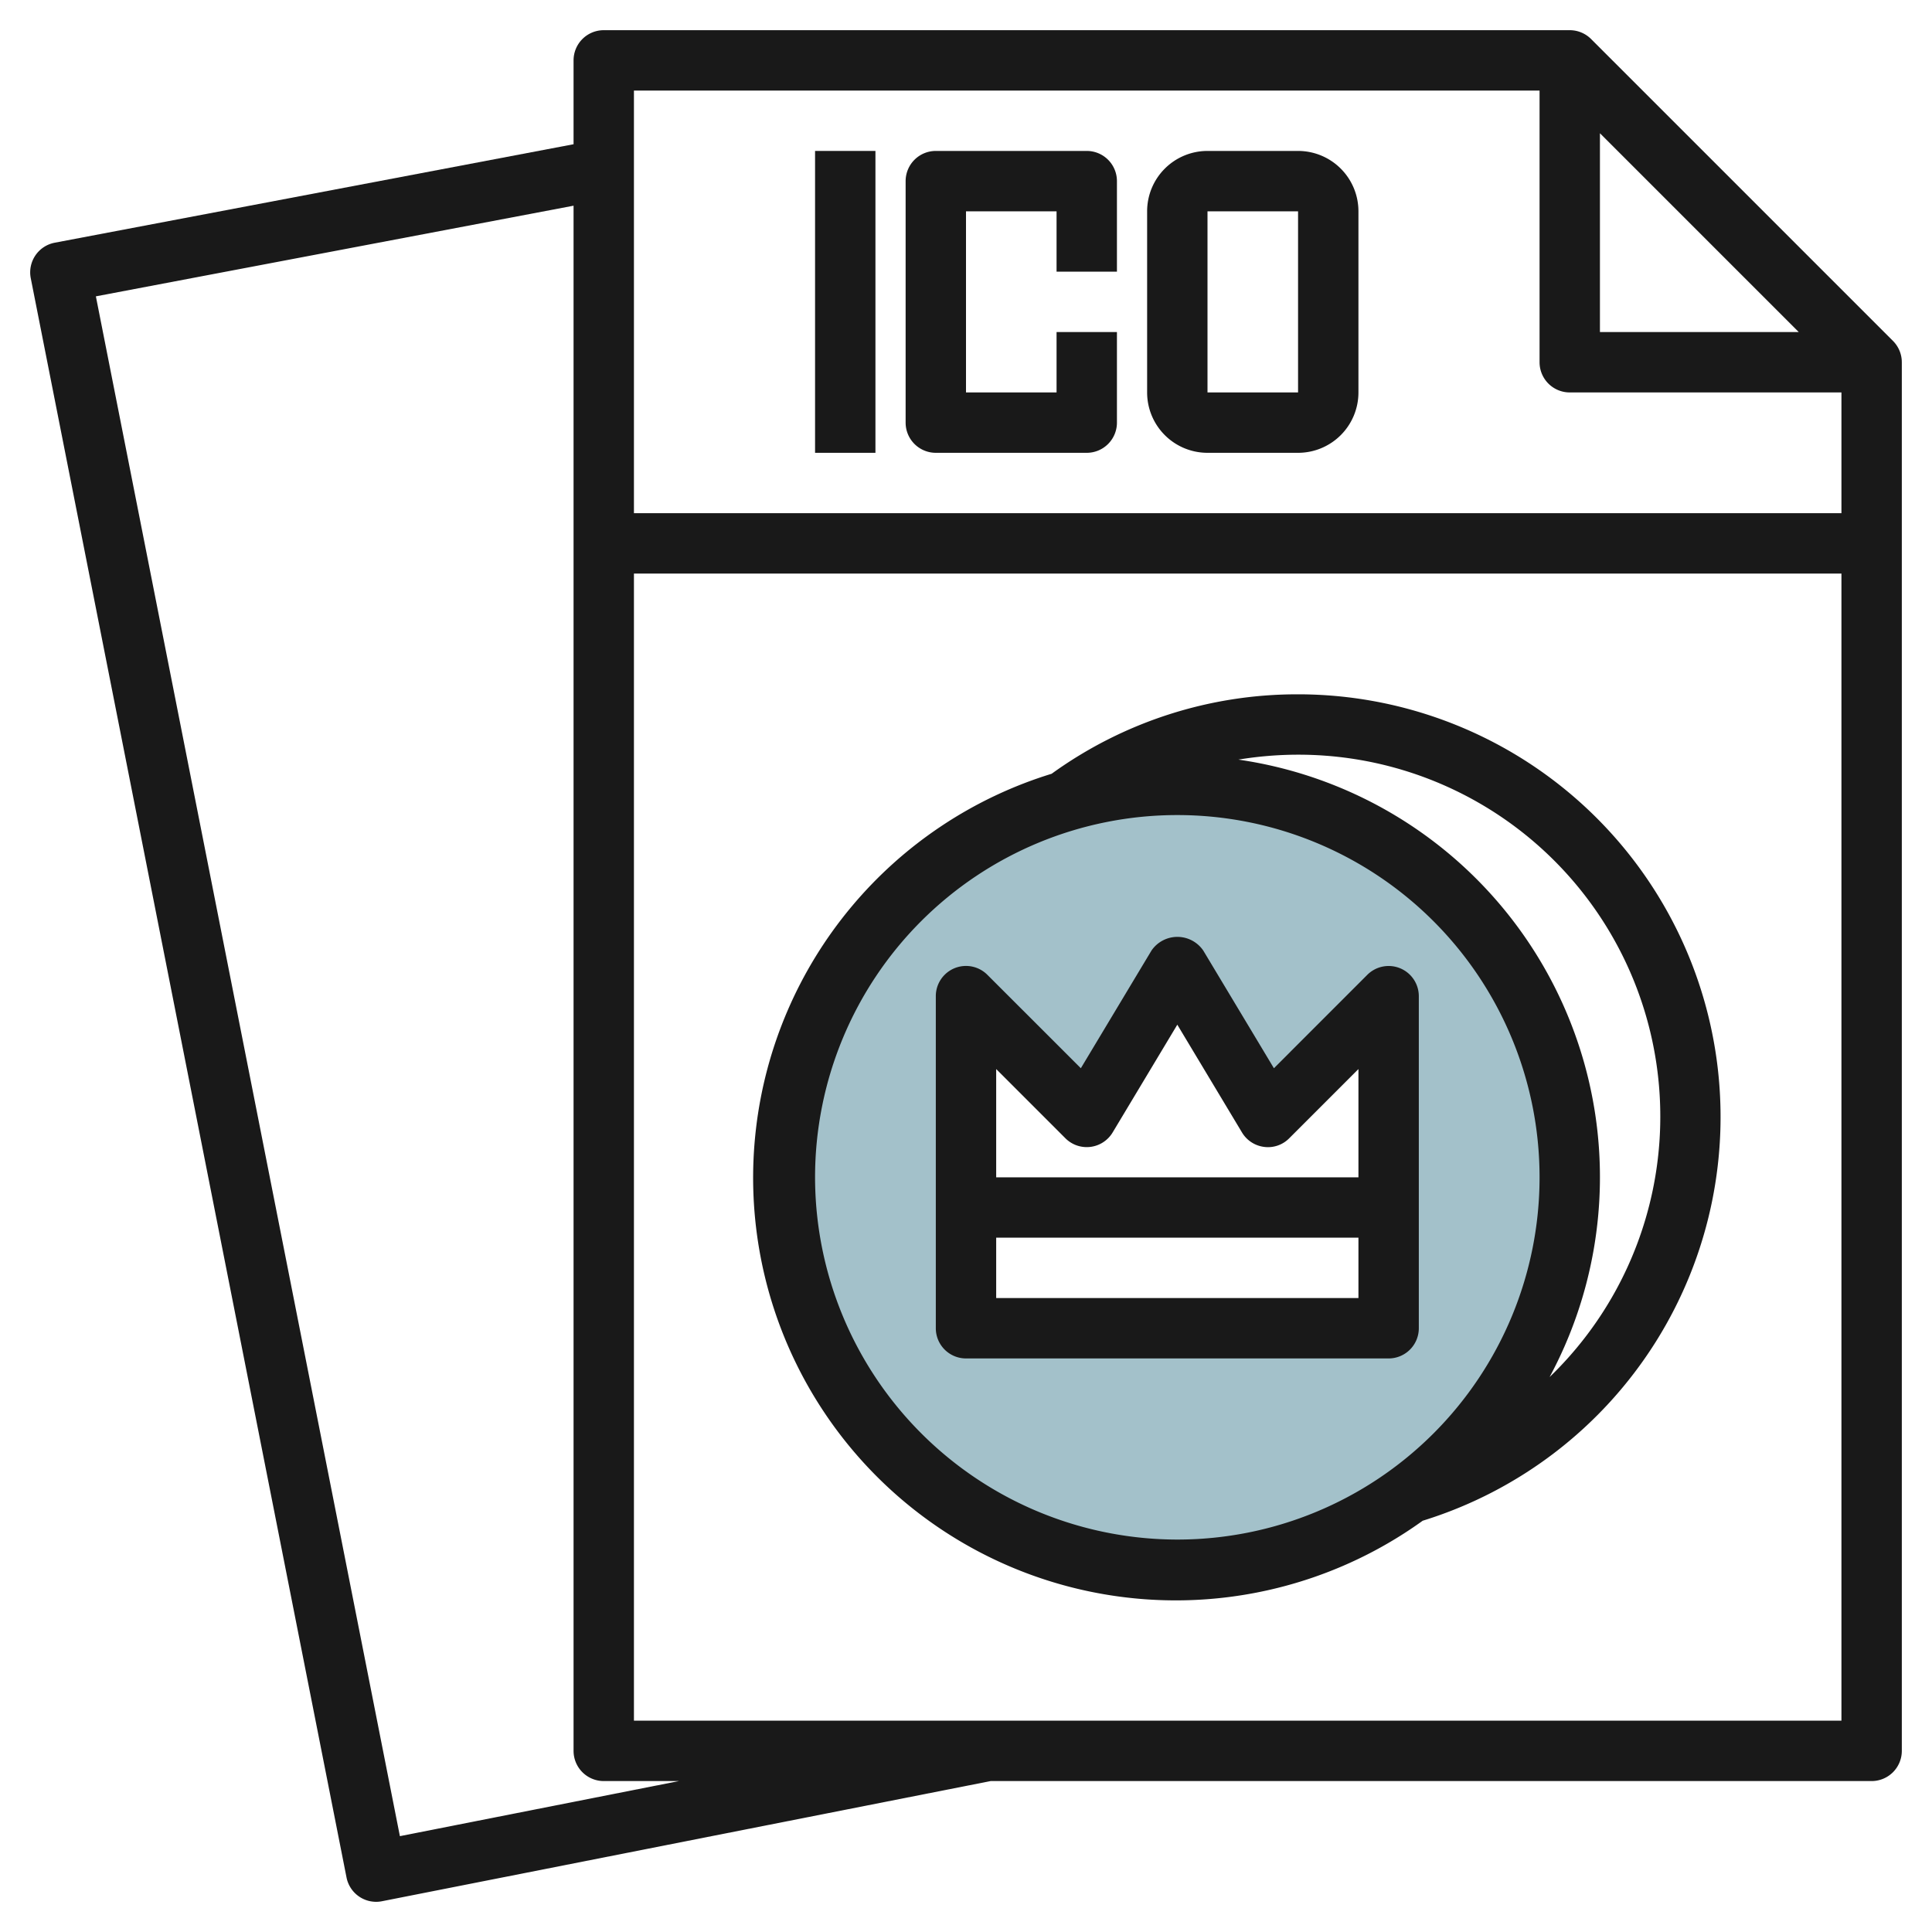
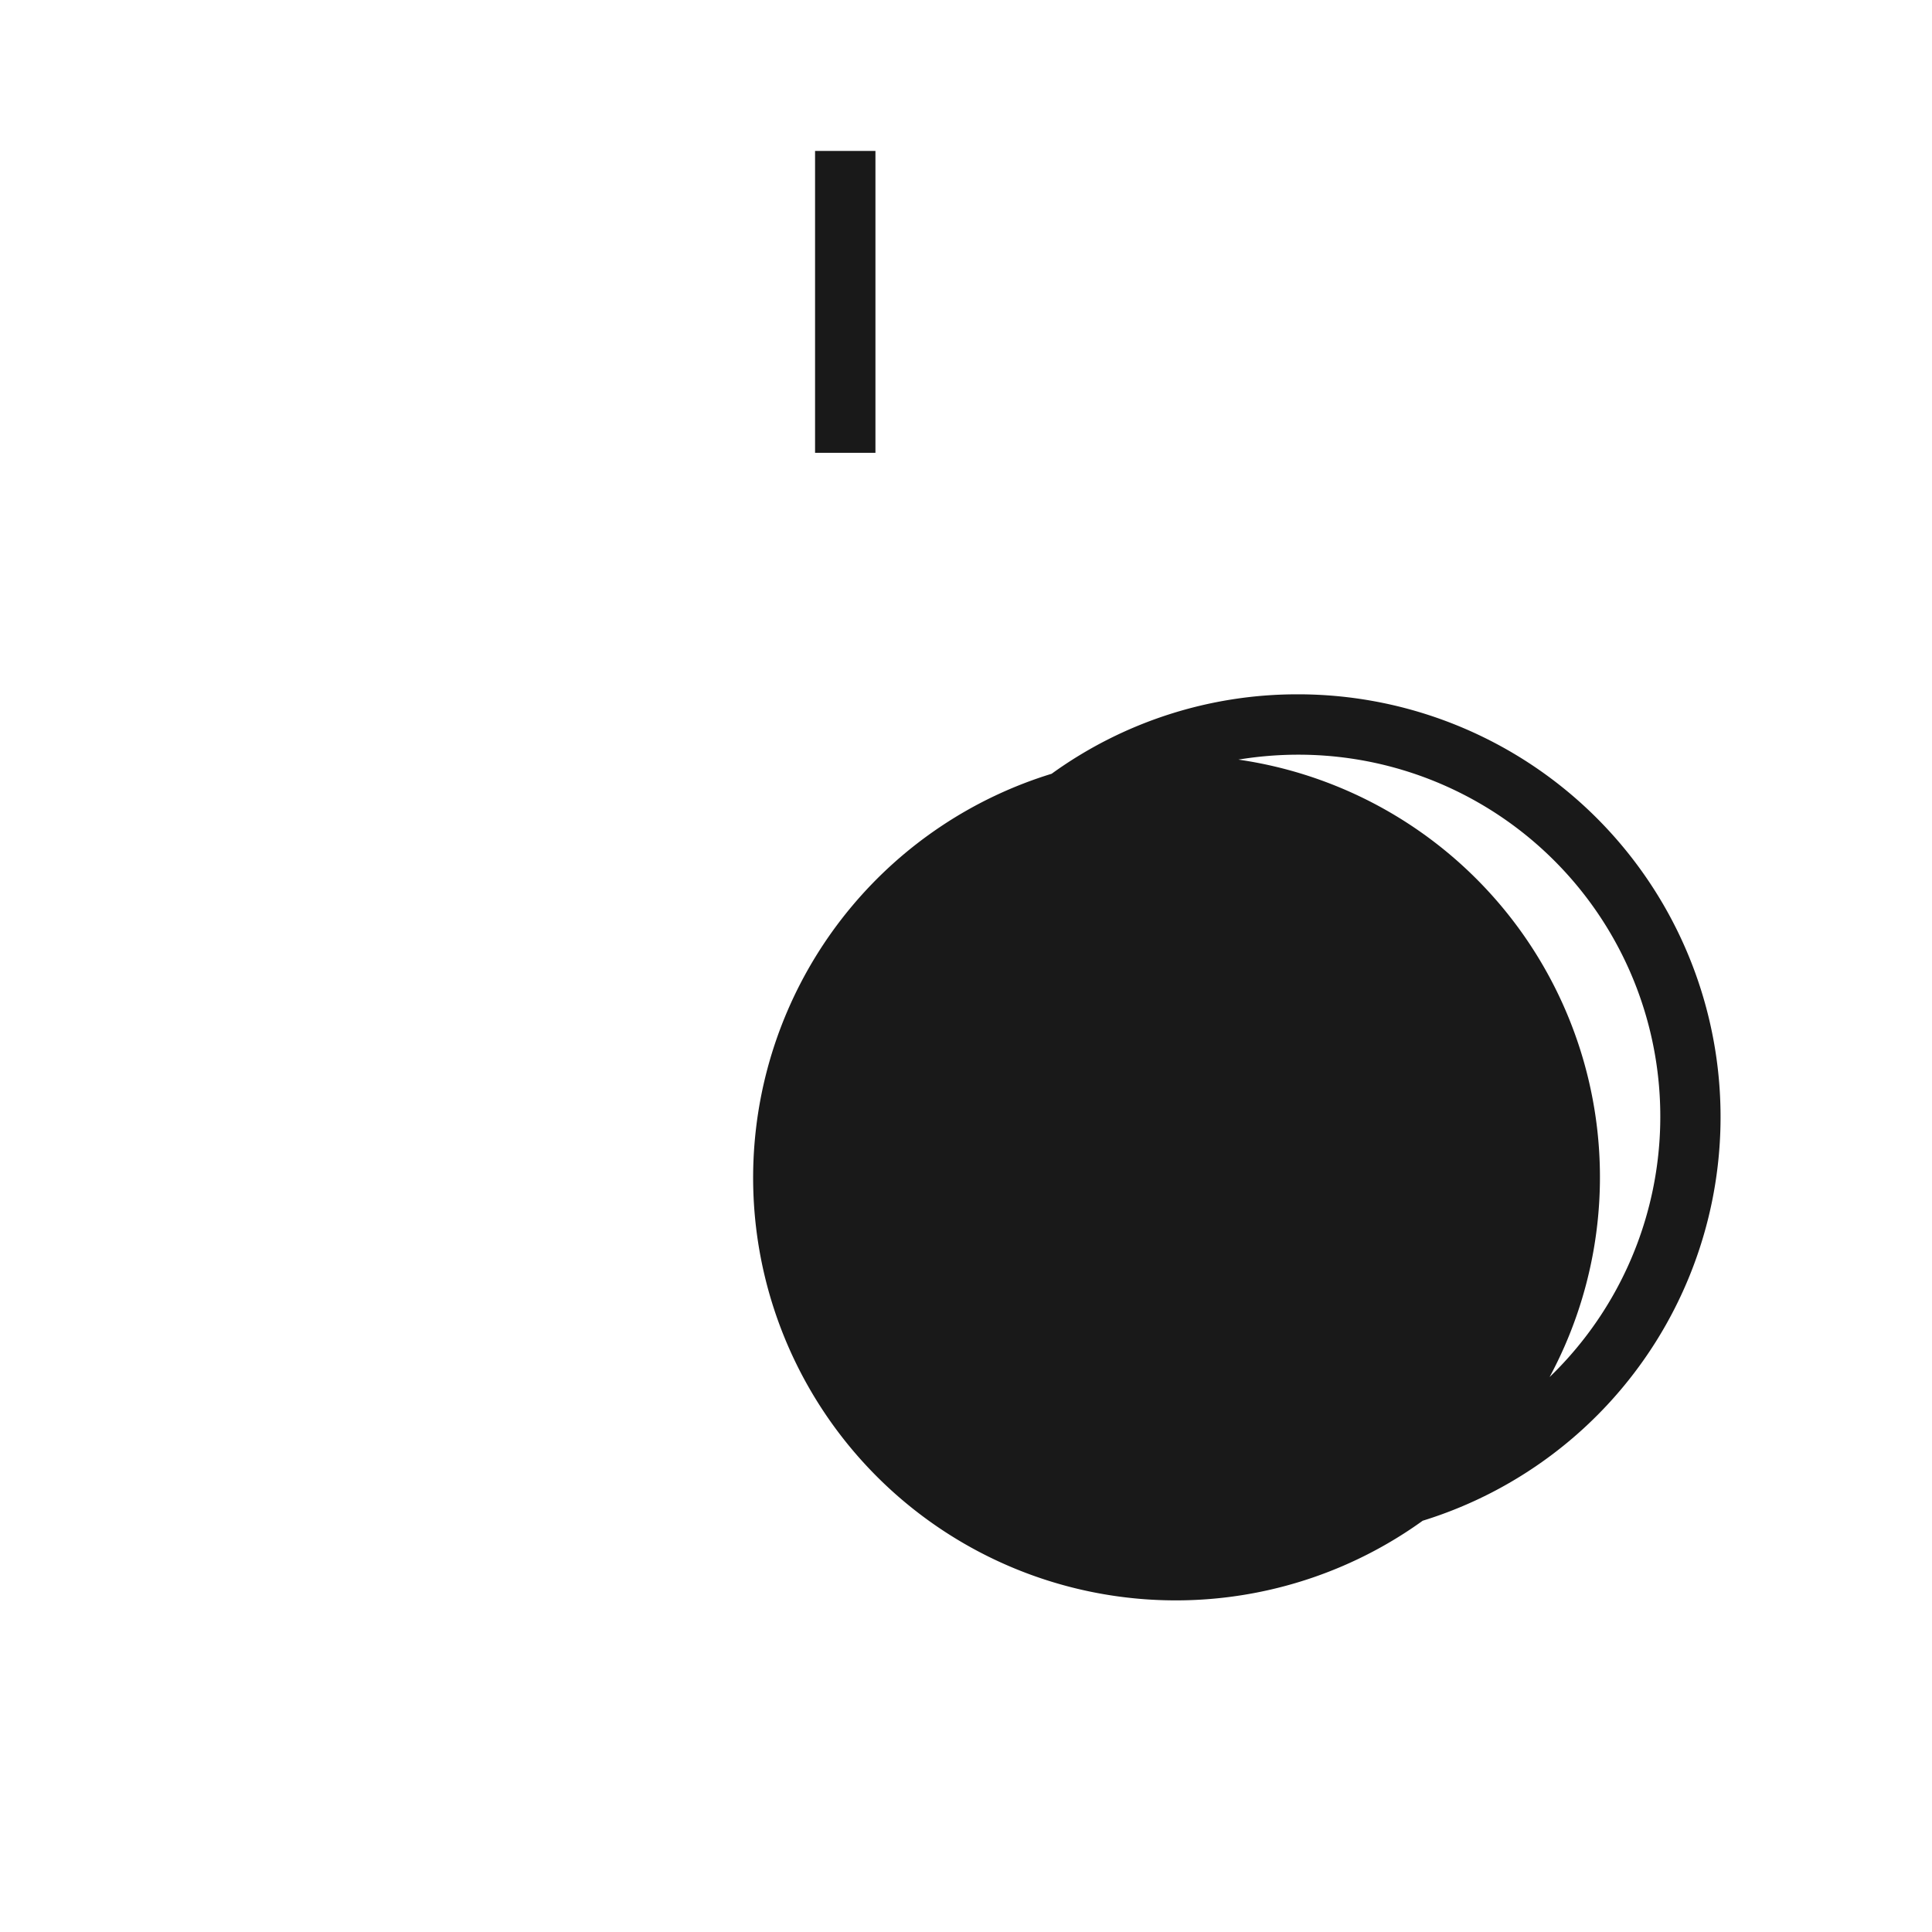
<svg xmlns="http://www.w3.org/2000/svg" id="Layer_3" height="512" viewBox="0 0 64 64" width="512" data-name="Layer 3">
-   <path d="m39 26a13 13 0 1 0 13 13 13 13 0 0 0 -13-13zm7 14v4h-14v-11l4 4 3-5 3 5 4-4z" fill="#a3c1ca" />
  <g fill="#191919">
-     <path d="m62.707 11.293-10-10a1 1 0 0 0 -.707-.293h-32a1 1 0 0 0 -1 1v2.778l-17.187 3.262a1 1 0 0 0 -.794 1.176l10.46 52.978a1 1 0 0 0 .98.806.989.989 0 0 0 .194-.019l20.164-3.981h29.183a1 1 0 0 0 1-1v-46a1 1 0 0 0 -.293-.707zm-9.707-6.879 6.586 6.586h-6.586zm-2-1.414v9a1 1 0 0 0 1 1h9v4h-40v-14zm-37.753 57.825-10.071-51.008 15.824-3.003v51.186a1 1 0 0 0 1 1h2.492zm7.753-3.825v-38h40v38z" />
-     <path d="m31 15h5a1 1 0 0 0 1-1v-3h-2v2h-3v-6h3v2h2v-3a1 1 0 0 0 -1-1h-5a1 1 0 0 0 -1 1v8a1 1 0 0 0 1 1z" />
    <path d="m27 5h2v10h-2z" />
-     <path d="m40 15h3a2 2 0 0 0 2-2v-6a2 2 0 0 0 -2-2h-3a2 2 0 0 0 -2 2v6a2 2 0 0 0 2 2zm0-8h3v6h-3z" />
-     <path d="m43 23a13.884 13.884 0 0 0 -8.163 2.632 14 14 0 1 0 12.292 24.744 14 14 0 0 0 -4.129-27.376zm-16 16a12 12 0 1 1 12 12 12.013 12.013 0 0 1 -12-12zm24.332 6.617a13.976 13.976 0 0 0 -10.309-20.454 12.237 12.237 0 0 1 1.977-.163 11.987 11.987 0 0 1 8.332 20.617z" />
+     <path d="m43 23a13.884 13.884 0 0 0 -8.163 2.632 14 14 0 1 0 12.292 24.744 14 14 0 0 0 -4.129-27.376zm-16 16zm24.332 6.617a13.976 13.976 0 0 0 -10.309-20.454 12.237 12.237 0 0 1 1.977-.163 11.987 11.987 0 0 1 8.332 20.617z" />
    <path d="m46.383 32.076a1 1 0 0 0 -1.09.217l-3.093 3.094-2.341-3.9a1.039 1.039 0 0 0 -1.714 0l-2.341 3.9-3.095-3.094a1 1 0 0 0 -1.709.707v11a1 1 0 0 0 1 1h14a1 1 0 0 0 1-1v-11a1 1 0 0 0 -.617-.924zm-11.09 5.631a1 1 0 0 0 1.564-.192l2.143-3.571 2.143 3.571a1 1 0 0 0 .735.478.986.986 0 0 0 .829-.286l2.293-2.293v3.586h-12v-3.586zm9.707 5.293h-12v-2h12z" />
  </g>
</svg>